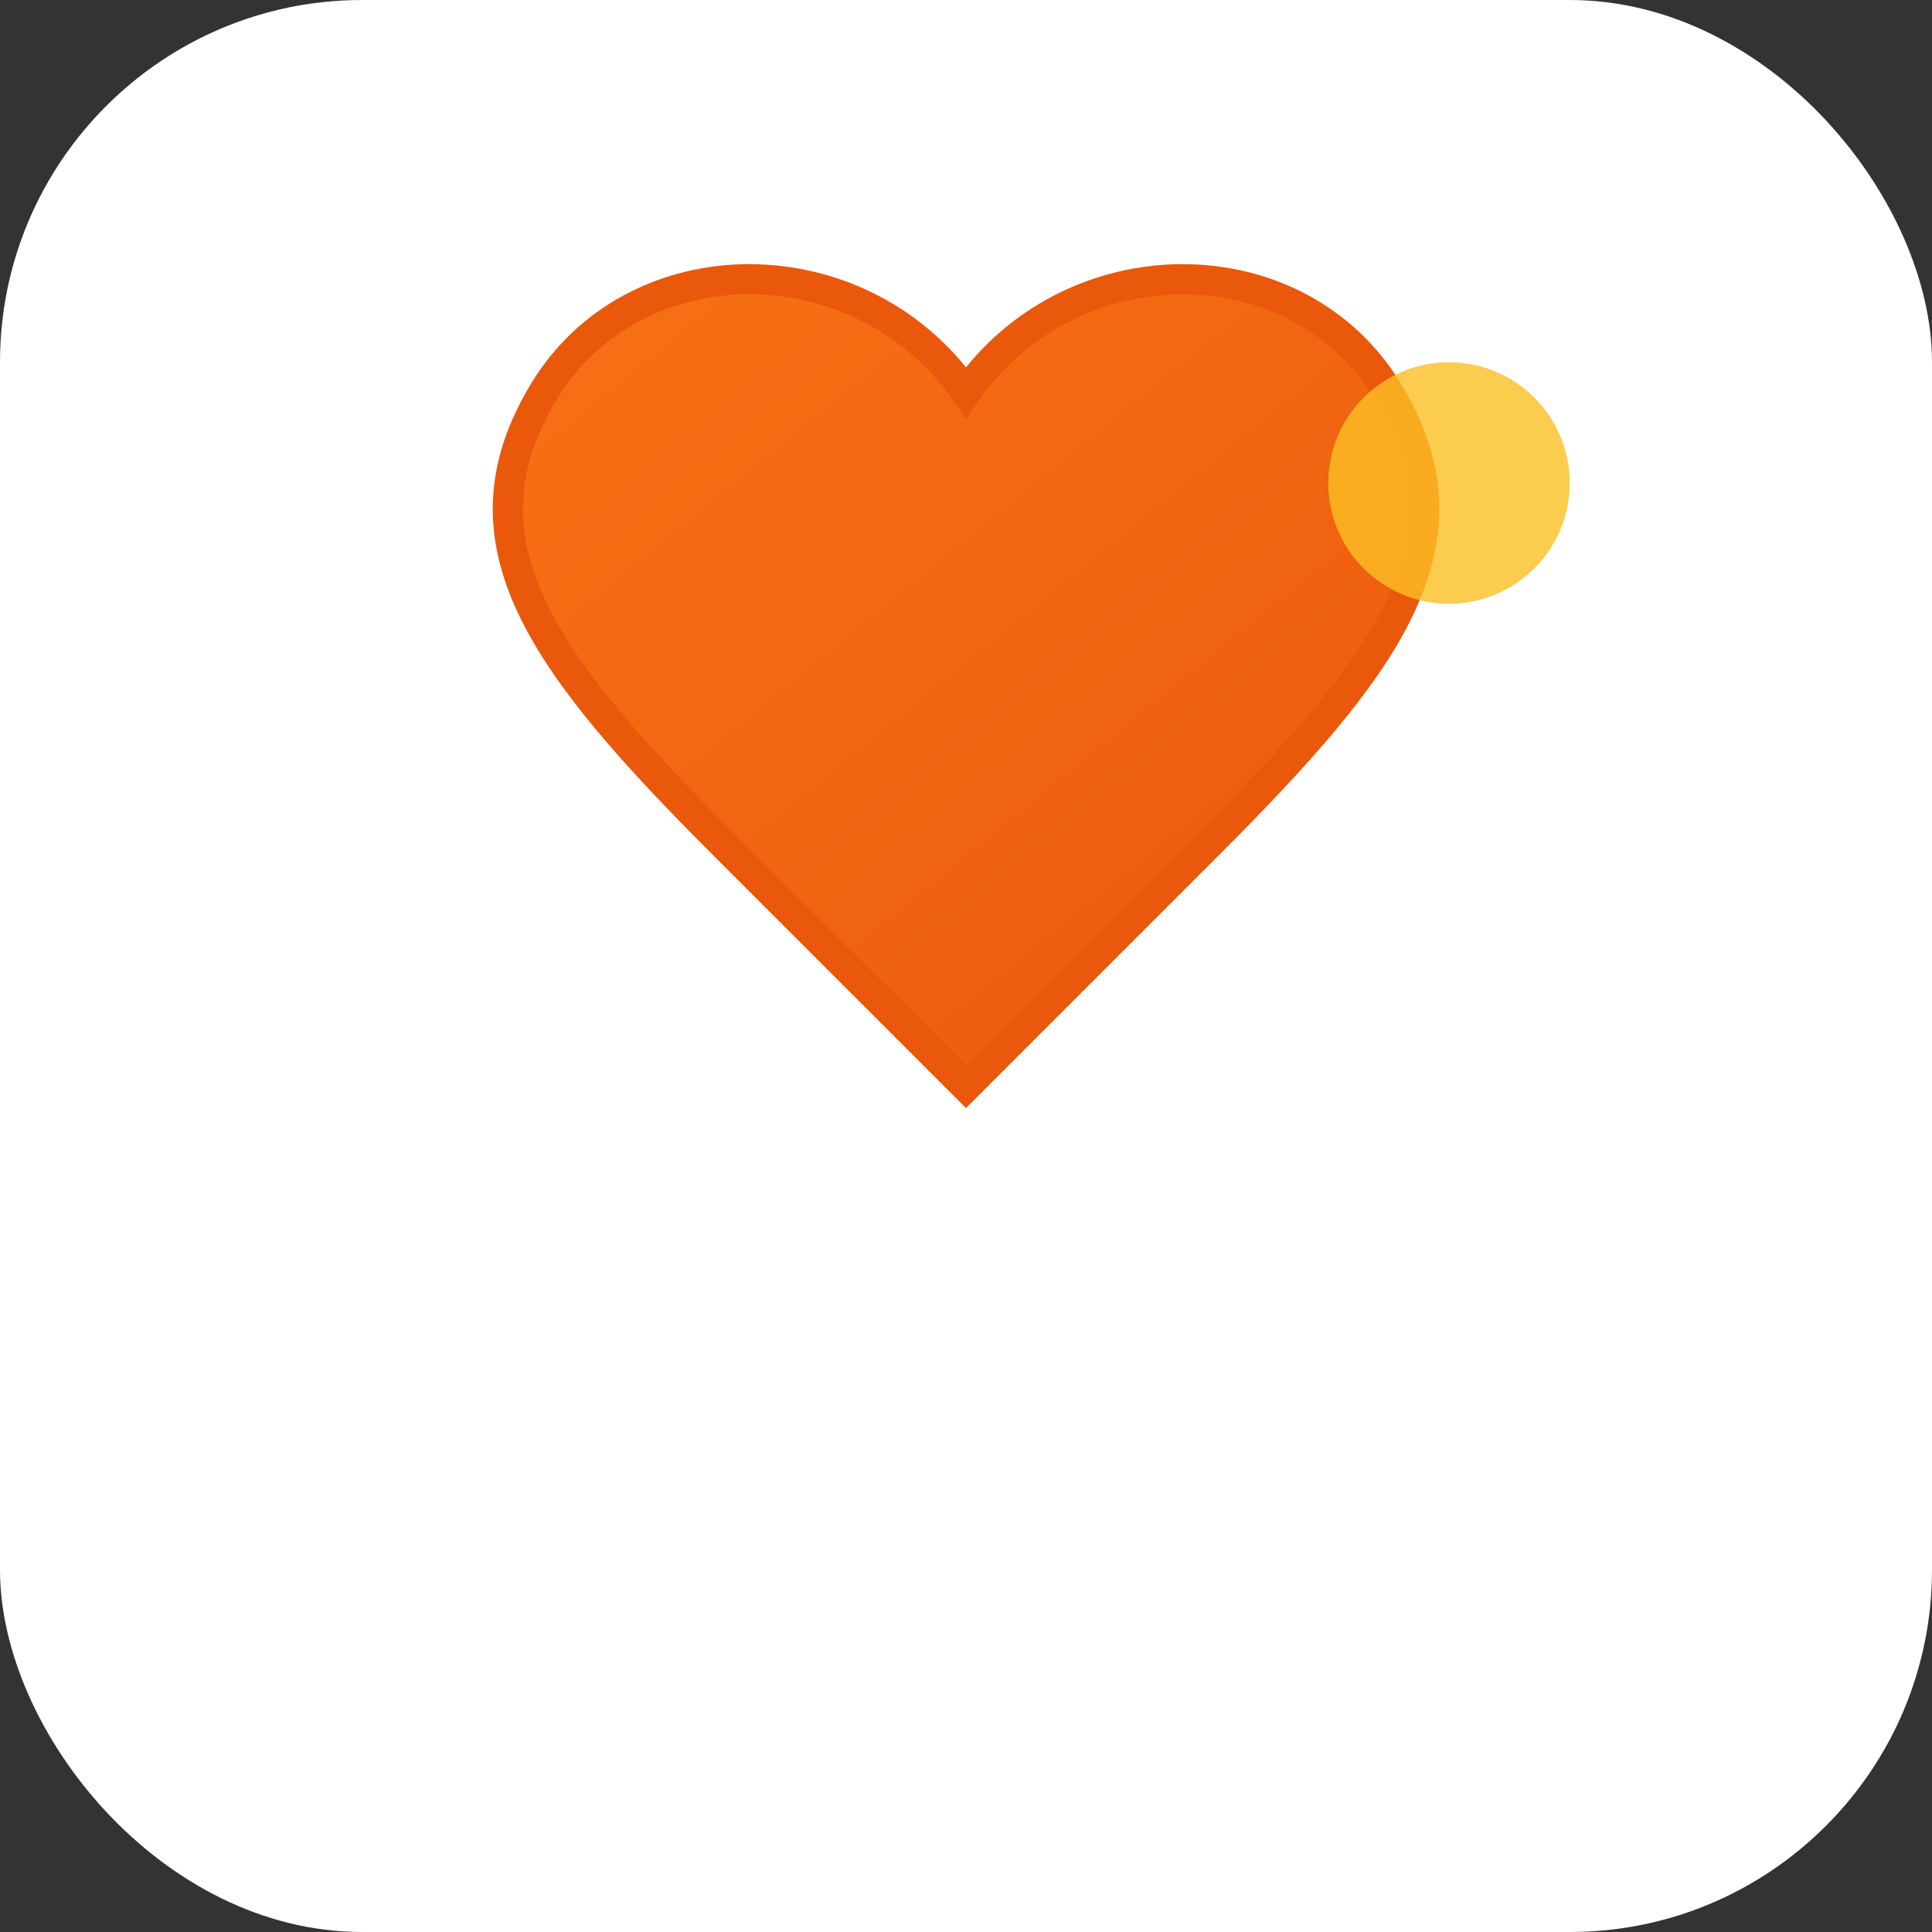
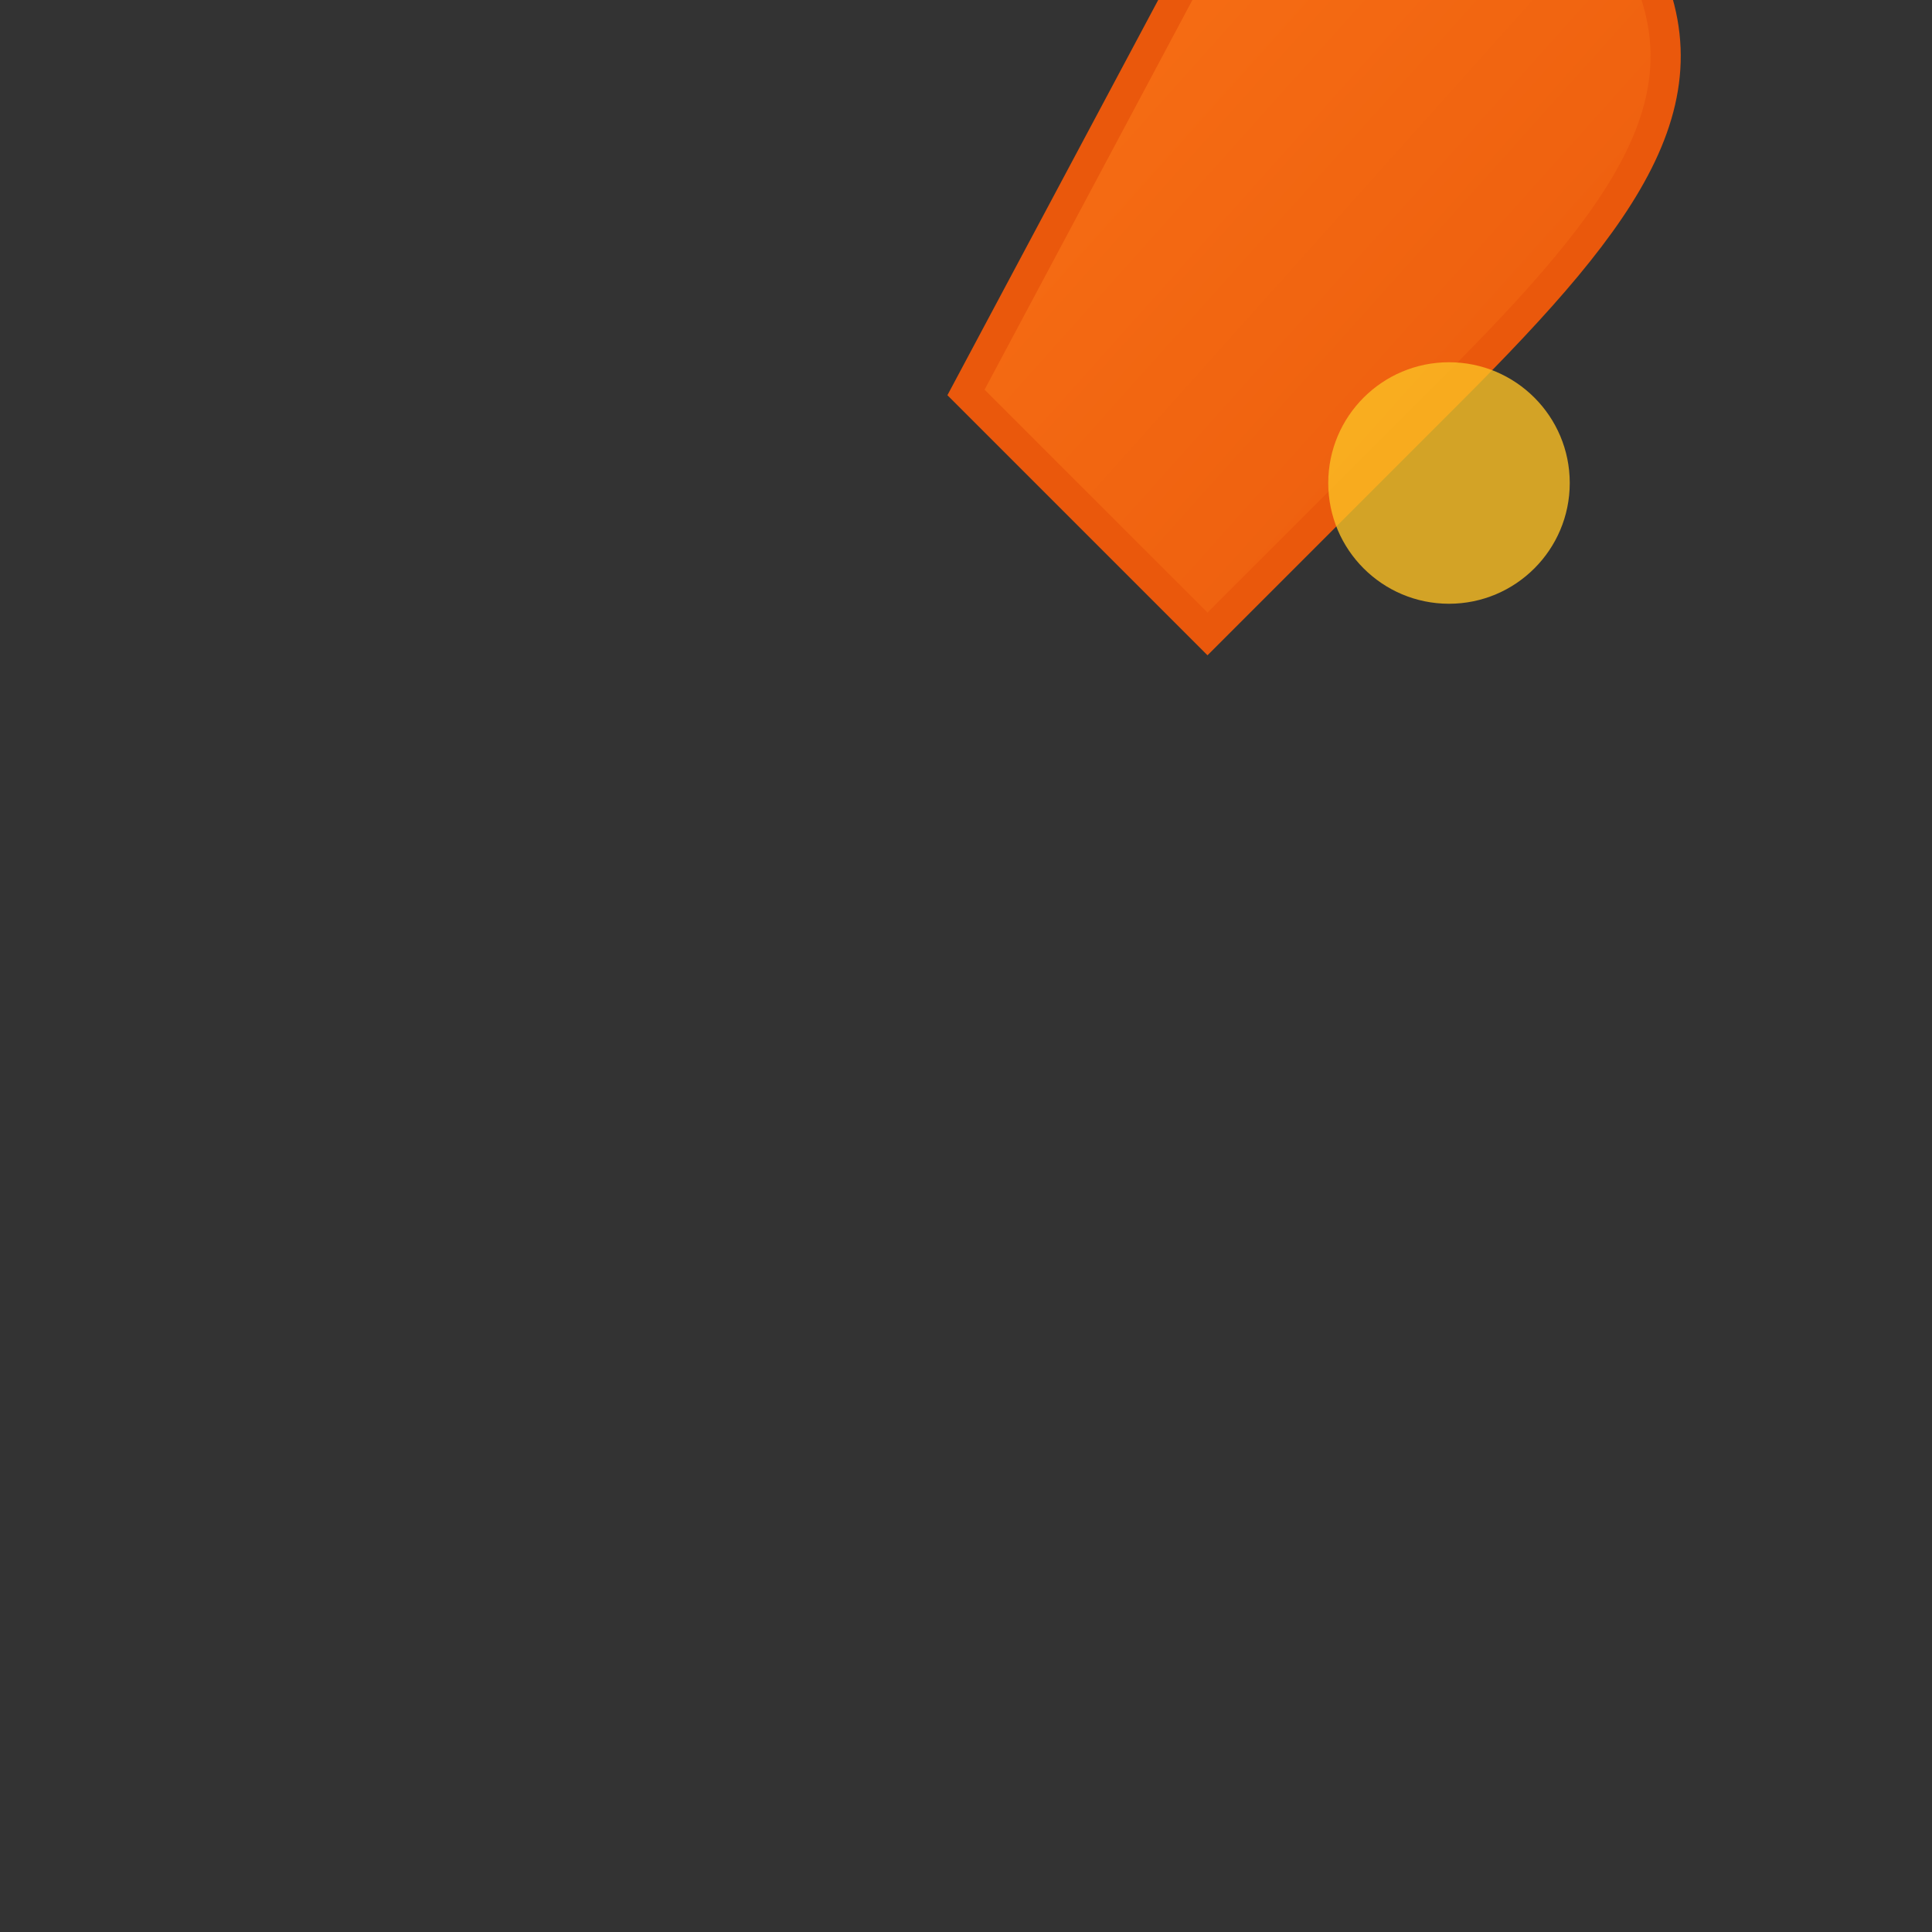
<svg xmlns="http://www.w3.org/2000/svg" width="32" height="32" viewBox="0 0 32 32">
  <rect x="0" y="0" width="32" height="32" fill="#333333" stroke="none" />
  <defs>
    <linearGradient id="heartGrad" x1="0%" y1="0%" x2="100%" y2="100%">
      <stop offset="0%" stop-color="#f97316" />
      <stop offset="100%" stop-color="#ea580c" />
    </linearGradient>
  </defs>
-   <rect width="32" height="32" rx="6" fill="#ffffff" />
-   <path d="M16 6.5c-1.74-2.5-5.5-2.5-7 0-1.5 2.5 0 4.5 3 7.5l4 4 4-4c3-3 4.5-5 3-7.5-1.5-2.5-5.26-2.5-7 0z" fill="url(#heartGrad)" stroke="#ea580c" stroke-width="0.5" />
+   <path d="M16 6.5l4 4 4-4c3-3 4.5-5 3-7.5-1.5-2.5-5.26-2.5-7 0z" fill="url(#heartGrad)" stroke="#ea580c" stroke-width="0.5" />
  <circle cx="24" cy="8" r="2" fill="#fbbf24" opacity="0.8" />
</svg>